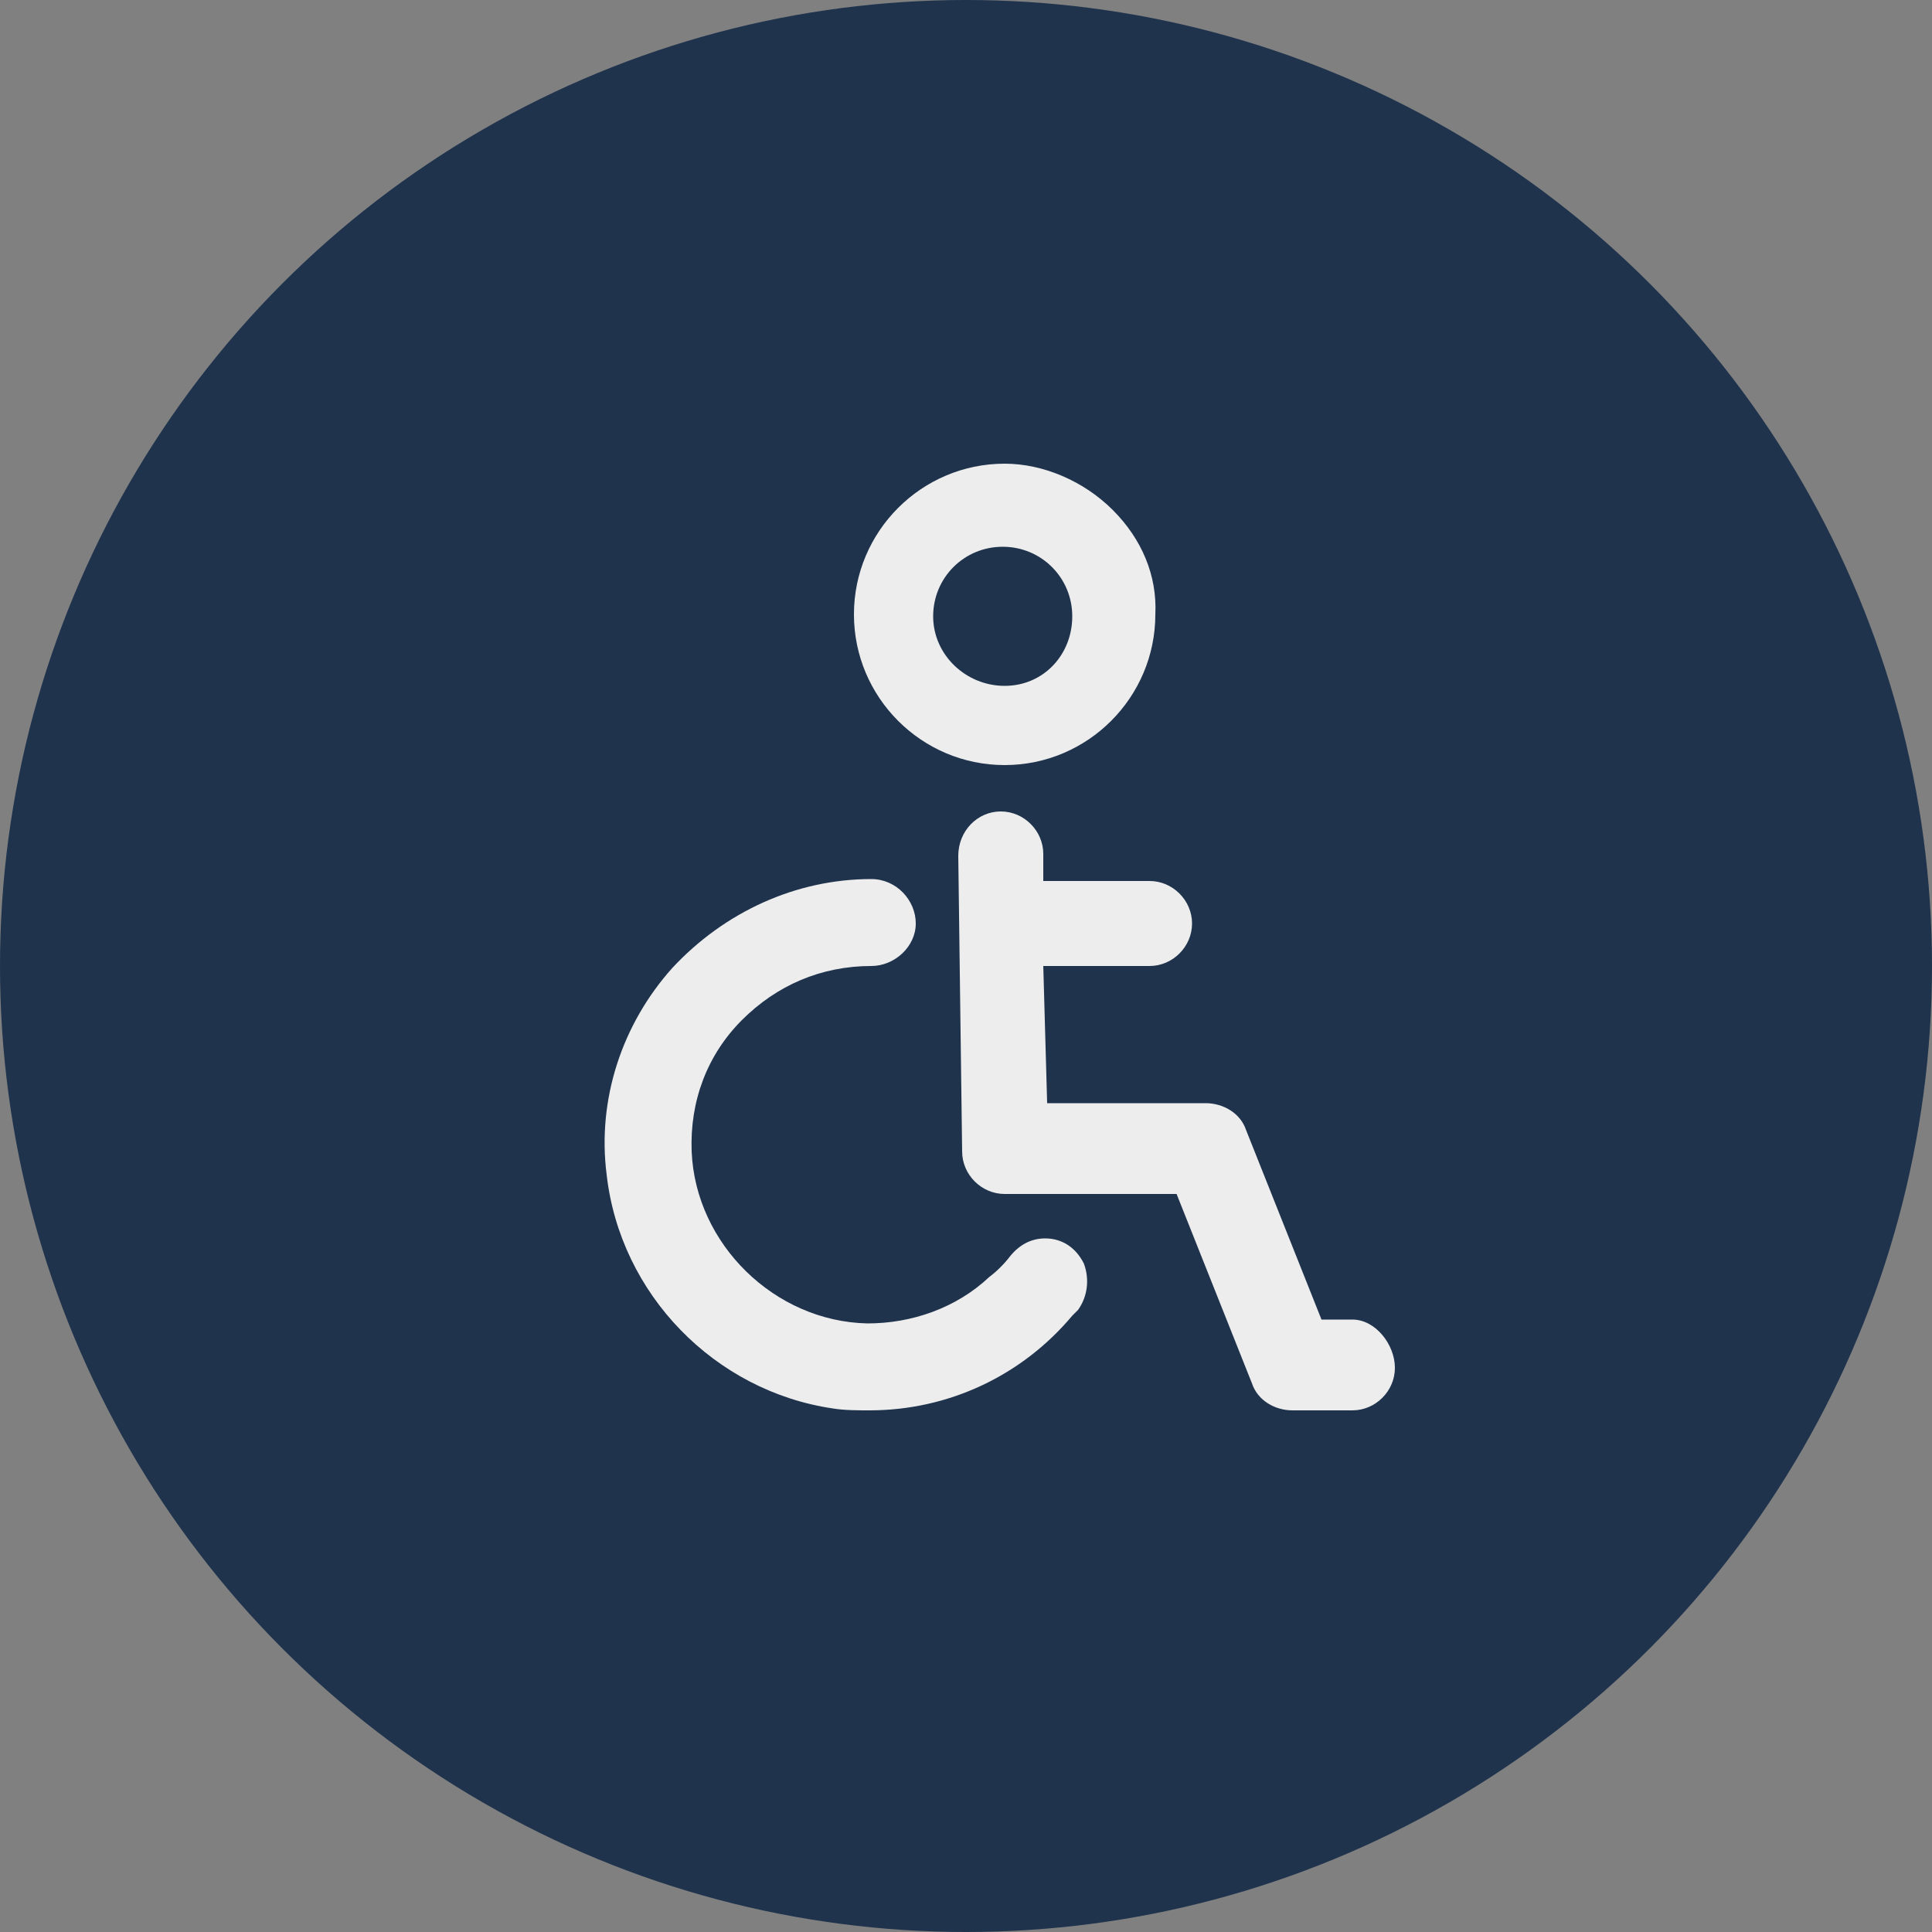
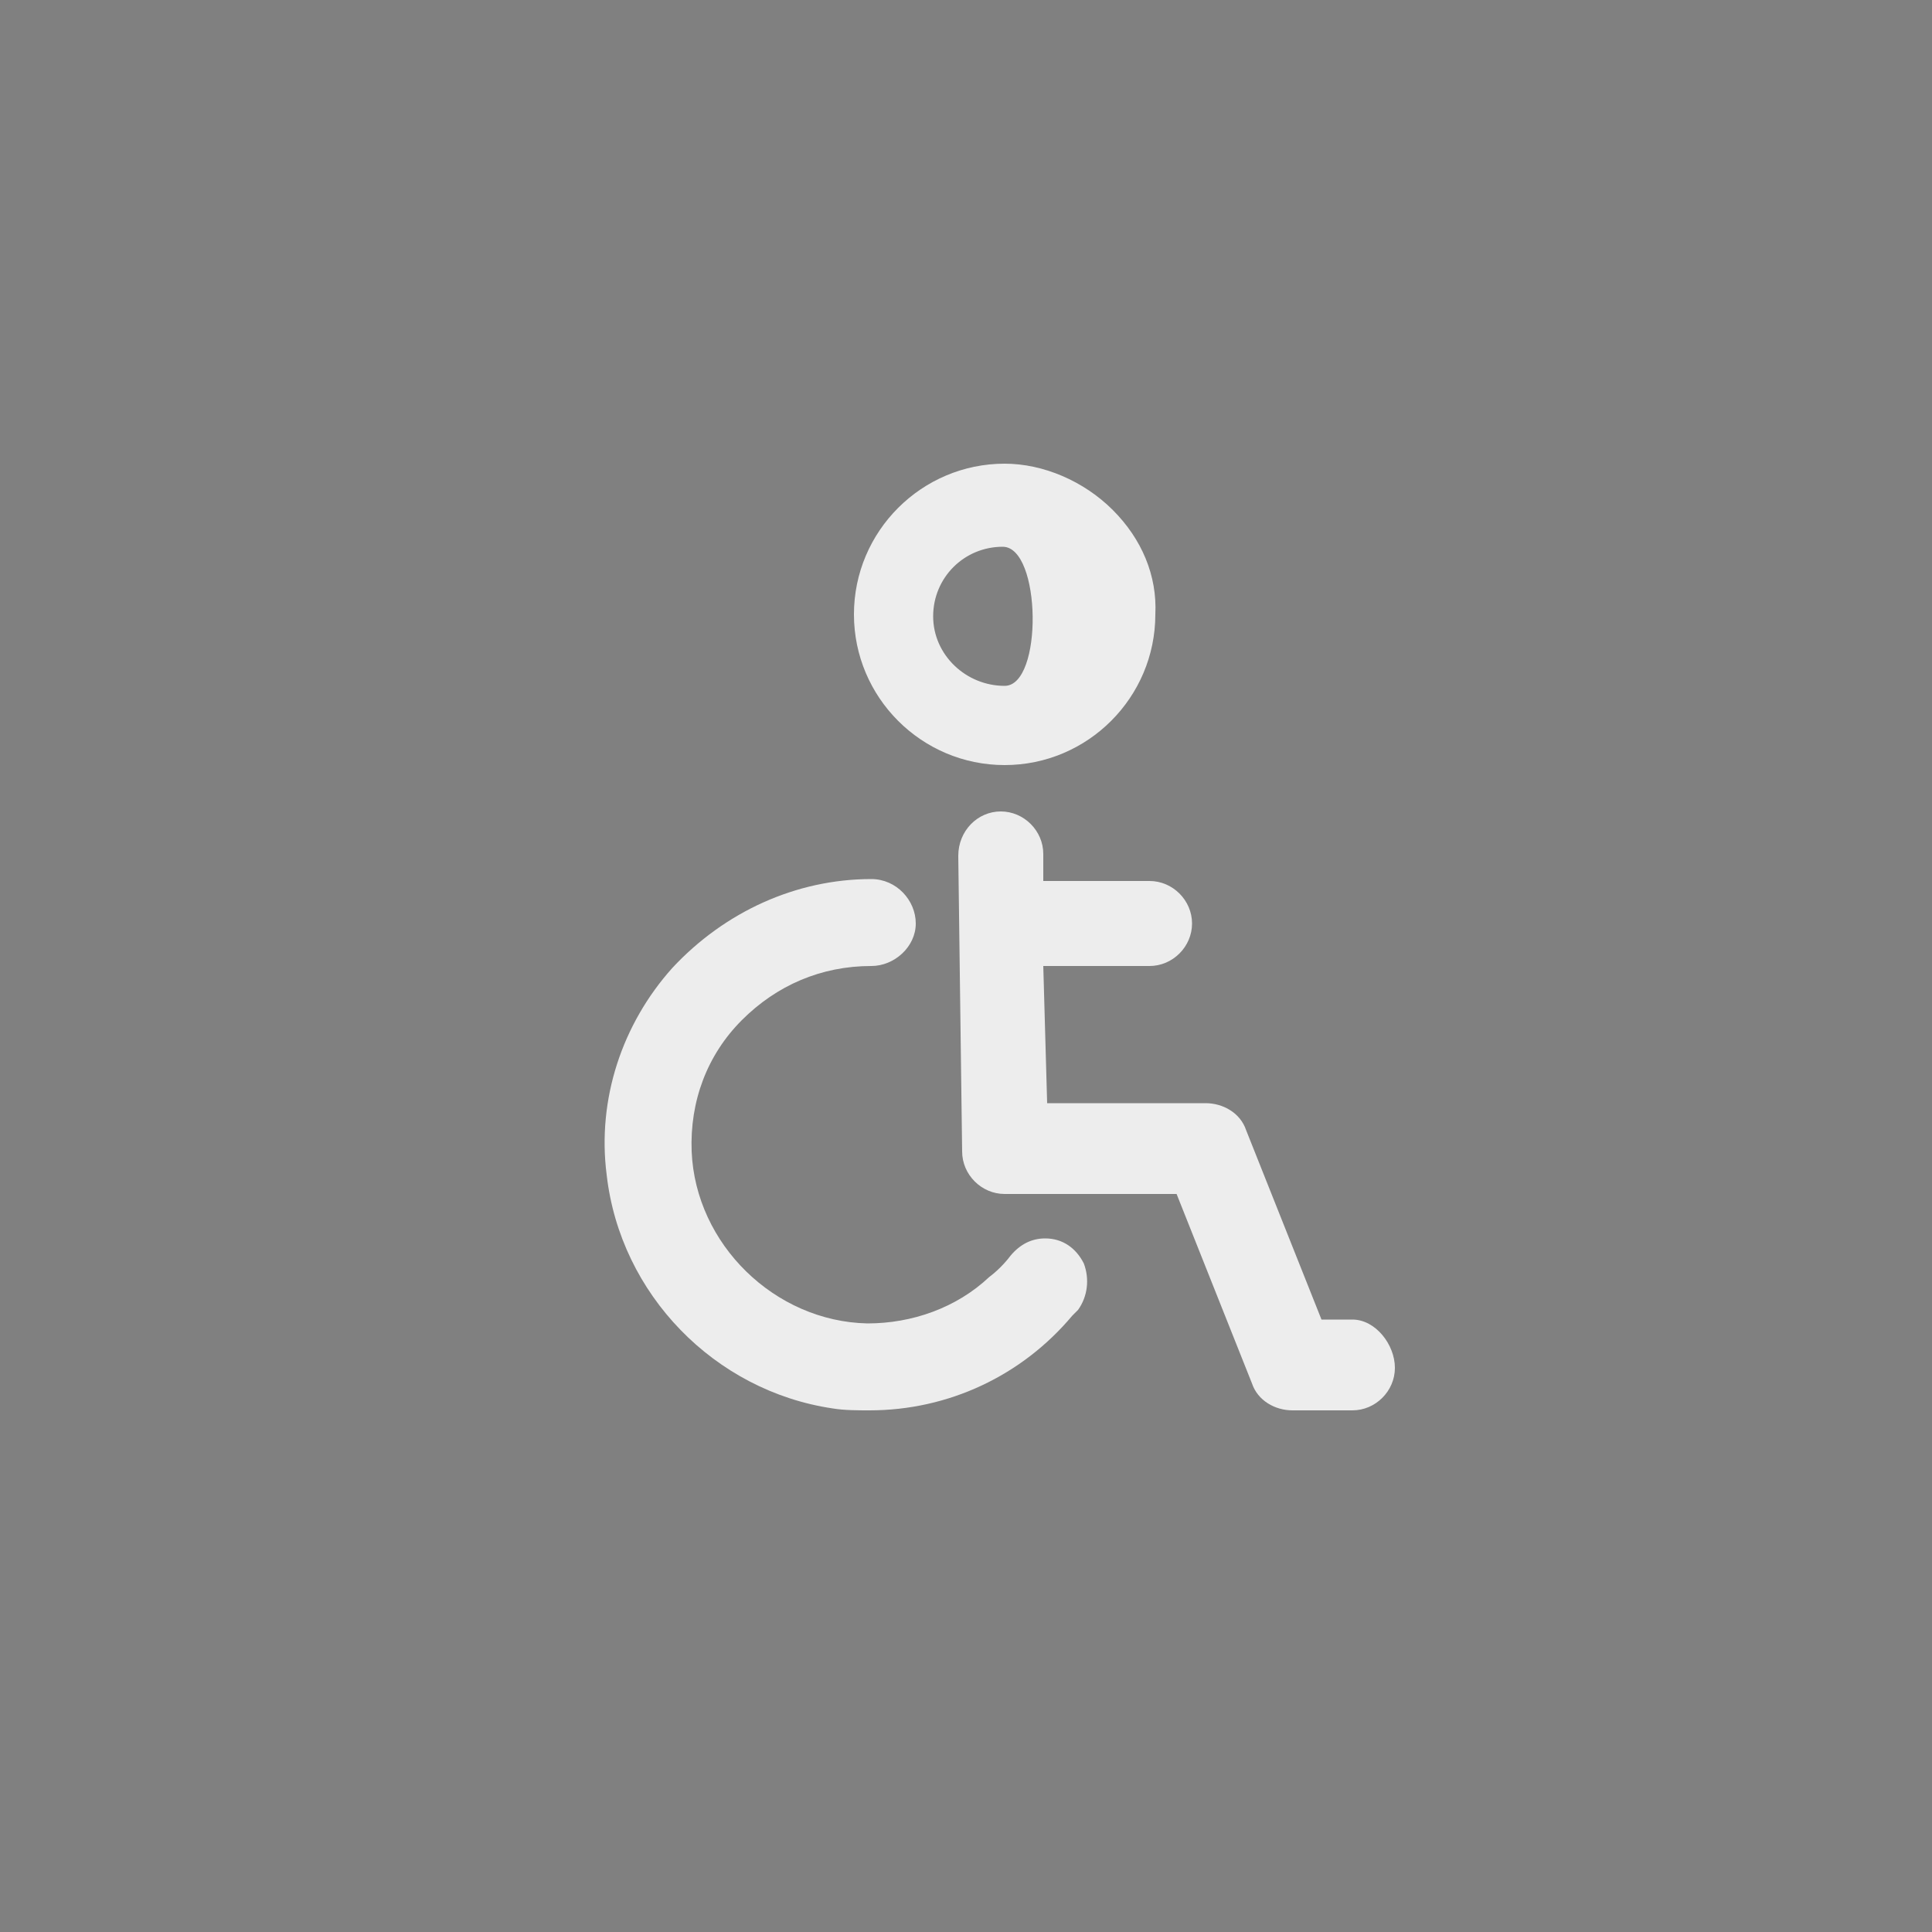
<svg xmlns="http://www.w3.org/2000/svg" viewBox="0 0 100 100">
  <rect x="0" y="0" width="100" height="100" fill="#808080" stroke="none" />
  <path fill="transparent" d="M88.7,100H11.3C5,100,0,95,0,88.7V11.3C0,5,5,0,11.3,0h77.5C95,0,100,5,100,11.3v77.5C100,95,95,100,88.7,100z" />
-   <circle fill="#1f334d" cx="50" cy="50" r="50" />
-   <path fill="#EDEDED" d="M52,39.6c4.3,0,7.8-3.5,7.8-7.8c0.1-2-0.7-3.9-2.2-5.4C56.1,24.9,54,24,52,24c-4.3,0-7.8,3.5-7.8,7.8S47.7,39.6,52,39.6z M48.3,31.9c0-2,1.6-3.6,3.6-3.6s3.6,1.6,3.6,3.6S54,35.5,52,35.5S48.3,33.9,48.3,31.9z" />
+   <path fill="#EDEDED" d="M52,39.6c4.3,0,7.8-3.5,7.8-7.8c0.1-2-0.7-3.9-2.2-5.4C56.1,24.9,54,24,52,24c-4.3,0-7.8,3.5-7.8,7.8S47.7,39.6,52,39.6z M48.3,31.9c0-2,1.6-3.6,3.6-3.6S54,35.5,52,35.5S48.3,33.9,48.3,31.9z" />
  <path fill="#EDEDED" d="M54.1,64.1c-0.7,0-1.3,0.3-1.8,0.9c-0.3,0.4-0.7,0.8-1.1,1.1c-1.7,1.6-4,2.4-6.3,2.4c-4.8-0.1-8.9-4.1-9.1-8.9c-0.1-2.6,0.8-5,2.6-6.8c1.8-1.8,4.1-2.8,6.7-2.8c1.2,0,2.3-1,2.3-2.2c0-1.2-1-2.3-2.3-2.3c-3.9,0-7.6,1.7-10.3,4.6c-2.6,2.9-3.9,6.8-3.4,10.7C32.1,67,37,72,43.1,72.9c0.6,0.1,1.3,0.1,1.9,0.1c4.1,0,7.9-1.8,10.5-4.9c0.1-0.1,0.2-0.2,0.3-0.3c0.5-0.7,0.6-1.6,0.3-2.4C55.7,64.6,55,64.1,54.1,64.1z" />
  <path fill="#EDEDED" d="M70,68.3h-1.6l-3.9-9.8c-0.3-0.9-1.2-1.4-2.1-1.4h-8.2L54,50h5.5c1.2,0,2.2-1,2.2-2.2s-1-2.2-2.2-2.2H54l0-1.4c0-1.2-1-2.2-2.2-2.2c-1.2,0-2.2,1-2.2,2.3l0.2,15.3c0,1.2,1,2.2,2.2,2.2h8.9l3.9,9.8c0.3,0.9,1.2,1.4,2.1,1.4H70c1.2,0,2.2-1,2.2-2.2S71.2,68.3,70,68.3z" />
</svg>